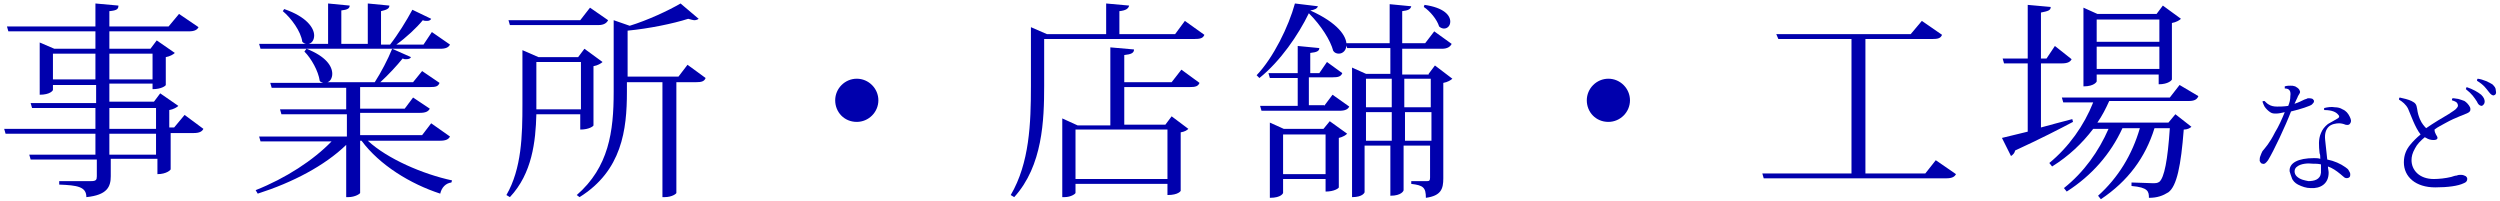
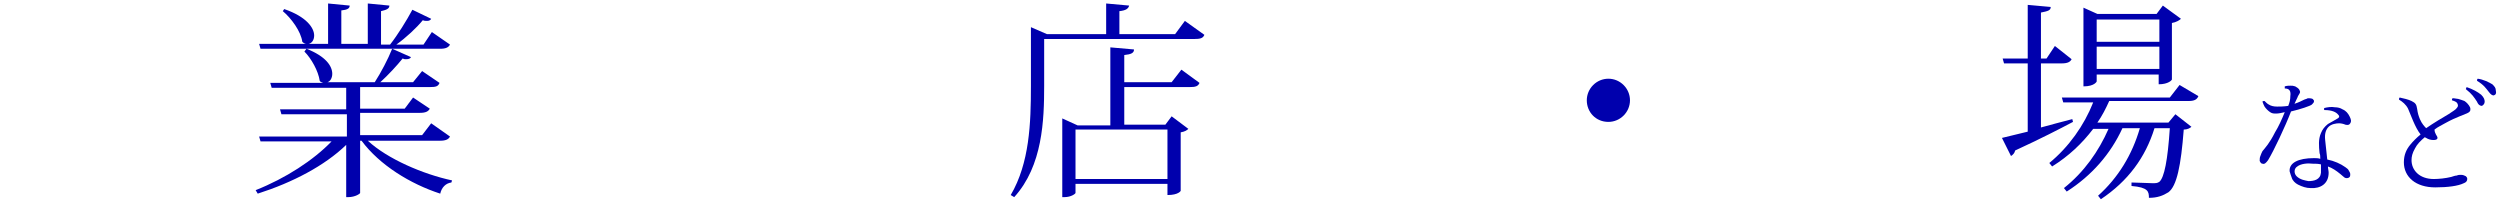
<svg xmlns="http://www.w3.org/2000/svg" version="1.1" x="0px" y="0px" viewBox="0 0 358.9 28.8" style="enable-background:new 0 0 358.9 28.8;" xml:space="preserve">
  <style type="text/css">
	.st0{fill:#0091E2;}
	.st1{fill:#808080;}
	.st2{opacity:0.95;fill:#FFFFFF;}
	.st3{fill:#0000AD;}
	.st4{fill:#636363;}
	.st5{fill:none;stroke:#636363;stroke-width:0.38;stroke-miterlimit:10;}
	.st6{opacity:0.95;}
	.st7{fill:none;stroke:#636363;stroke-width:0.379;stroke-miterlimit:10;}
	.st8{fill:#444444;}
</style>
  <g id="説明">
</g>
  <g id="TEL">
</g>
  <g id="メールでのお問い合わせ">
</g>
  <g id="ヘッダータイトル">
</g>
  <g id="sectionタイトル">
    <g>
-       <path class="st3" d="M26.5,16.5l2.7,2c-0.2,0.4-0.6,0.6-1.4,0.6h-3.3v5.2c0,0.1-0.6,0.7-1.9,0.7v-2.2h-6.7v2.5    c0,1.5-0.5,2.7-3.5,3c0-1.5-1.3-1.7-3.9-1.8V26h4.6c0.7,0,0.8-0.2,0.8-0.7v-2.4H4.4l-0.2-0.7h9.5v-3H0.8l-0.2-0.7h13.1v-3H4.6    l-0.2-0.7h9.4v-2.6H7.6v0.7c0,0.1-0.4,0.7-1.9,0.7V6.1L7.8,7h5.9V4.5H1.2L1,3.8h12.7V0.5l3.3,0.3c0,0.5-0.2,0.7-1.3,0.8v2.2h8.5    L25.7,2l2.8,1.9c-0.2,0.4-0.6,0.6-1.4,0.6H15.7V7h5.9l0.9-1.2l2.6,1.8c-0.2,0.2-0.7,0.5-1.3,0.6v4c0,0.1-0.6,0.6-1.9,0.6v-0.8    h-6.2v2.6h6.4l0.9-1.2l2.6,1.8c-0.2,0.2-0.7,0.5-1.3,0.6v2.5H25L26.5,16.5z M7.6,11.4h6.1V7.7H7.6V11.4z M21.9,7.7h-6.2v3.7h6.2    V7.7z M15.7,15.5v3h6.7v-3H15.7z M22.4,22.2v-3h-6.7v3H22.4z" />
      <path class="st3" d="M64.6,19.6c-0.2,0.4-0.6,0.6-1.4,0.6H52.8c2.8,2.6,7.9,4.8,12.1,5.7l-0.1,0.3c-0.8,0.1-1.4,0.7-1.6,1.6    c-4.3-1.4-8.7-4.1-11.3-7.6h-0.2v7.5c0,0.1-0.7,0.6-1.7,0.6h-0.3v-7.5c-3.1,3-7.7,5.4-12.7,7l-0.3-0.5c4.3-1.7,8.3-4.3,10.9-7    H37.4l-0.2-0.7h12.6v-3.2h-9.4l-0.2-0.7h9.5v-3.1H39l-0.2-0.7h7.6c-0.2-0.1-0.4-0.1-0.5-0.3c-0.2-1.4-1.2-3.2-2.2-4.2L44,7    c2.8,1.1,3.7,2.5,3.7,3.6c0,0.6-0.3,1.1-0.7,1.2h6.8c0.9-1.4,1.9-3.3,2.5-4.8L59,8.2c-0.1,0.2-0.3,0.3-0.7,0.3    c-0.2,0-0.3,0-0.5-0.1c-0.8,1-2,2.3-3.2,3.4h4.7l1.3-1.6l2.5,1.7c-0.2,0.5-0.5,0.6-1.4,0.6h-10v3.1h6.4l1.2-1.6l2.4,1.6    c-0.2,0.4-0.6,0.6-1.4,0.6h-8.6v3.2h8.9l1.3-1.7L64.6,19.6z M64.6,6.4C64.4,6.8,64,7,63.2,7H37.4l-0.2-0.7H44    c-0.2,0-0.4-0.1-0.6-0.3c-0.2-1.5-1.6-3.4-2.8-4.4l0.2-0.3C44,2.4,45.1,4,45.1,5.1c0,0.6-0.3,1.1-0.8,1.2h2.8V0.5l3.1,0.3    c0,0.4-0.3,0.6-1.2,0.7v4.8h3.8V0.5l3.1,0.3c0,0.4-0.3,0.6-1.2,0.8v4.8H56c1.1-1.4,2.4-3.5,3.2-5l2.7,1.3    c-0.1,0.2-0.3,0.3-0.6,0.3c-0.2,0-0.4,0-0.6-0.1c-0.9,1.1-2.4,2.5-3.8,3.5h3.9L62,4.6L64.6,6.4z" />
-       <path class="st3" d="M83.3,16.4H77c-0.1,3.9-0.6,8.5-3.8,11.9L72.7,28c2.2-3.8,2.3-8.6,2.3-13V7.2l2.3,1H83L83.9,7l2.6,1.9    c-0.2,0.2-0.7,0.5-1.3,0.6v8.5c0,0.1-0.6,0.6-1.9,0.6V16.4z M87.3,2.9c-0.2,0.4-0.6,0.7-1.4,0.7H73.2l-0.2-0.7h10.3l1.4-1.8    L87.3,2.9z M83.3,8.9H77v6.8h6.4V8.9z M98.7,9.3l2.6,1.9c-0.2,0.5-0.6,0.6-1.4,0.6h-2.8v15.9c0,0.1-0.6,0.6-1.7,0.6h-0.3V11.8H90    v1.4c0,5.4-0.7,11.3-6.8,15.1L82.8,28c4.6-4,5.3-9.1,5.3-14.8V2.9l2.3,0.8C93,2.9,96,1.5,97.7,0.5l2.6,2.2    c-0.1,0.1-0.4,0.2-0.6,0.2c-0.2,0-0.5-0.1-0.9-0.2c-2.2,0.7-5.6,1.4-8.7,1.7v6.6h7.3L98.7,9.3z" />
-       <path class="st3" d="M119.9,14.4c0-1.7,1.4-3.1,3.1-3.1c1.7,0,3.1,1.4,3.1,3.1c0,1.7-1.4,3.1-3.1,3.1    C121.2,17.5,119.9,16.1,119.9,14.4z" />
      <path class="st3" d="M170.1,3l2.8,2c-0.2,0.5-0.6,0.6-1.5,0.6h-21.5v6.7c0,4.9-0.2,11.5-4.3,16l-0.5-0.3    c2.7-4.6,2.9-10.3,2.9-15.7V3.9l2.3,1h8.5V0.5l3.3,0.3c-0.1,0.4-0.4,0.7-1.4,0.8v3.3h8L170.1,3z M168.2,11.8l1.4-1.8l2.6,1.9    c-0.2,0.5-0.6,0.6-1.4,0.6h-9.4v5.4h5.9l0.9-1.2l2.4,1.8c-0.2,0.2-0.5,0.4-1.1,0.5v8.4c0,0-0.3,0.6-1.9,0.6v-1.6h-13.2v1.3    c0,0.1-0.6,0.6-1.6,0.6h-0.3V17l2.2,1h4.7V6.8l3.4,0.3c0,0.5-0.4,0.7-1.4,0.8v3.9H168.2z M167.6,18.6h-13.2v7.1h13.2V18.6z" />
-       <path class="st3" d="M180.4,10.8c2.4-2.5,4.6-7,5.5-10.3l3.3,0.4c-0.1,0.3-0.4,0.5-1.1,0.6c4,1.8,5.2,3.7,5.2,4.9    c0,0.8-0.5,1.3-1.1,1.3c-0.3,0-0.6-0.1-0.8-0.4c-0.4-1.5-1.7-3.6-3.5-5.4c-1.5,3.1-4.1,6.9-7.1,9.3L180.4,10.8z M190.1,15.2    l1.2-1.6l2.4,1.7c-0.2,0.4-0.6,0.6-1.4,0.6h-11.2l-0.2-0.7h5.4v-4h-4l-0.2-0.7h4.2V6.6l3.1,0.3c0,0.4-0.3,0.6-1.3,0.7v2.9h1.3    l1.1-1.6l2.2,1.6c-0.2,0.5-0.6,0.6-1.4,0.6h-3.4v4H190.1z M190,18.5l0.9-1.1l2.5,1.8c-0.2,0.2-0.7,0.5-1.2,0.6v7.1    c0,0.1-0.6,0.6-1.9,0.6v-1.8h-6.1v2c0,0-0.2,0.7-1.9,0.7V17.6l2,0.9H190z M184.2,25h6.1v-5.7h-6.1V25z M205.1,10.6l0.9-1.2    l2.5,1.9c-0.2,0.2-0.7,0.5-1.3,0.6v13.7c0,1.5-0.3,2.5-2.5,2.8c0-1.5-0.4-1.8-2.1-2V26h2.3c0.3,0,0.4-0.1,0.4-0.5v-4.6h-3.8v6.4    c0,0.1-0.3,0.8-1.9,0.8v-7.2h-3.7v6.7c0,0-0.2,0.7-1.8,0.7V9.7l2,0.9h3.5V6.9h-6.2l-0.2-0.7h6.3V0.6l3.1,0.3    c-0.1,0.4-0.4,0.6-1.3,0.7v4.6h3.3l1.3-1.7l2.5,1.8c-0.2,0.4-0.6,0.7-1.4,0.7h-5.7v3.7H205.1z M199.8,11.3h-3.7v4.1h3.7V11.3z     M196.1,20.2h3.7v-4.1h-3.7V20.2z M205.4,11.3h-3.8v4.1h3.8V11.3z M201.7,20.2h3.8v-4.1h-3.8V20.2z M204.5,0.7    c2.8,0.4,3.7,1.5,3.7,2.4c0,0.6-0.4,1-0.9,1c-0.2,0-0.5-0.1-0.7-0.3c-0.3-1-1.3-2.2-2.2-2.8L204.5,0.7z" />
      <path class="st3" d="M227.8,14.4c0-1.7,1.4-3.1,3.1-3.1c1.7,0,3.1,1.4,3.1,3.1c0,1.7-1.4,3.1-3.1,3.1    C229.1,17.5,227.8,16.1,227.8,14.4z" />
-       <path class="st3" d="M277.9,23l2.9,2c-0.2,0.4-0.6,0.6-1.4,0.6h-26.2l-0.2-0.7h12.8V5.6h-10.5L255,4.9h19.3l1.6-1.9l2.9,2    c-0.2,0.5-0.6,0.6-1.4,0.6h-9.6v19.3h8.6L277.9,23z" />
      <path class="st3" d="M293,18.3c1.4-0.4,3-0.8,4.5-1.2l0.1,0.4c-1.9,1-4.6,2.4-8.3,4.1c-0.1,0.4-0.3,0.6-0.6,0.8l-1.3-2.6    c0.8-0.2,2.1-0.5,3.7-0.9V9.1h-3.4l-0.2-0.7h3.6V0.7l3.3,0.3c0,0.5-0.4,0.6-1.4,0.8v6.6h0.8l1.2-1.8l2.4,1.9    c-0.2,0.4-0.6,0.6-1.4,0.6H293V18.3z M315.6,13.8c-0.2,0.5-0.6,0.7-1.4,0.7h-11.4c-0.5,1.1-1,2.1-1.7,3.1h10.2l1-1.2l2.3,1.8    c-0.2,0.2-0.6,0.4-1.1,0.4c-0.4,5.2-1,8.1-2.2,9c-0.8,0.5-1.6,0.8-2.8,0.8c0-0.9-0.1-1.5-2.5-1.7l0-0.5c0.8,0,2.4,0.1,3,0.1    c0.5,0,0.7,0,1-0.2c0.7-0.6,1.2-3.1,1.5-7.7h-2.2c-1.3,4.2-3.8,7.6-7.7,10.2l-0.4-0.5c2.9-2.6,4.9-5.9,6-9.7h-2.5    c-1.7,3.7-4.4,6.8-8,9.1l-0.4-0.5c2.9-2.3,5-5.3,6.4-8.5h-2.2c-1.6,2.1-3.5,3.9-5.9,5.4l-0.4-0.5c2.8-2.3,5-5.4,6.3-8.7h-4.3    l-0.2-0.7h15.5l1.4-1.8L315.6,13.8z M301,10.7v1c0,0-0.3,0.7-1.9,0.7V1.1l2,0.9h8.5l0.9-1.2l2.6,1.9c-0.2,0.2-0.7,0.5-1.3,0.6v8.1    c0,0.1-0.5,0.7-1.9,0.7v-1.4H301z M310,2.8h-9v3.2h9V2.8z M301,9.9h9V6.7h-9V9.9z" />
      <path class="st3" d="M328.9,16c-0.8,2.1-2.5,5.7-3.3,7c-0.3,0.4-0.5,0.6-0.8,0.5c-0.2,0-0.3-0.2-0.4-0.4c0-0.2,0-0.5,0.1-0.7    c0.1-0.3,0.2-0.5,0.3-0.7c0.4-0.5,1-1.1,1.8-2.7c0.5-0.8,1-1.9,1.4-2.9c-0.4,0.1-0.9,0.2-1.2,0.2c-0.4,0-0.6,0-0.9-0.2    c-0.3-0.2-0.6-0.5-0.8-0.8c-0.1-0.2-0.2-0.4-0.3-0.7c0-0.1,0.2-0.1,0.3-0.1c0.2,0.2,0.4,0.4,0.6,0.5c0.3,0.2,0.7,0.3,1.2,0.3    c0.4,0,0.9,0,1.6-0.1c0.2-0.5,0.3-0.9,0.3-1.4c0.1-0.7-0.1-1.1-0.8-1.1c0-0.1,0-0.2,0-0.3c0.3-0.1,0.6-0.1,0.8-0.1    c0.3,0,0.4,0,0.7,0.1c0.2,0.1,0.5,0.3,0.6,0.5c0.1,0.2,0.1,0.3,0.1,0.3c0,0.1-0.1,0.3-0.3,0.6c-0.1,0.3-0.3,0.6-0.5,1.1    c0.6-0.2,1-0.4,1.4-0.6c0.2-0.1,0.4-0.1,0.5-0.2c0.2,0,0.5,0,0.7,0.1c0.1,0.1,0.2,0.2,0.2,0.3c0,0.2-0.1,0.3-0.3,0.5    C331.7,15.2,330.2,15.7,328.9,16L328.9,16z M334.3,18.2c-0.4,0.4-0.6,1-0.5,1.9c0.1,0.8,0.2,1.8,0.3,2.8c1,0.2,1.9,0.6,2.6,1.1    c0.3,0.2,0.4,0.3,0.5,0.5c0.1,0.2,0.2,0.3,0.2,0.5c0,0.2,0,0.4-0.2,0.5c-0.2,0.1-0.4,0.1-0.6,0c-0.1-0.1-0.4-0.3-0.6-0.5    c-0.6-0.5-1.2-0.9-1.8-1.1c0,0.3,0.1,0.6,0.1,0.9c0,1.6-1.2,2.3-2.6,2.2c-0.6,0-1.2-0.2-1.8-0.5c-0.4-0.2-0.8-0.6-0.9-1    c-0.1-0.3-0.2-0.5-0.3-0.9c-0.1-1.2,1.2-1.9,3.5-1.9c0.3,0,0.6,0,0.9,0.1c0-0.3,0-0.6-0.1-0.8c-0.1-1-0.2-2,0.2-2.9    c0.2-0.5,0.5-0.9,1-1.3c0.5-0.3,1.1-0.6,1.4-0.8c0.2-0.1,0.3-0.3,0.1-0.5c-0.3-0.4-0.9-0.7-2-0.7c-0.1-0.1-0.1-0.2,0-0.3    c0.4-0.1,1-0.2,1.5-0.1c0.4,0,0.8,0.1,1.1,0.3c0.5,0.2,0.8,0.6,1,1c0.2,0.4,0.3,0.7,0.1,1c-0.1,0.2-0.3,0.3-0.7,0.2    c-0.2-0.1-0.6-0.2-0.9-0.2C335.4,17.7,334.7,17.8,334.3,18.2z M333.2,23.6c-0.4-0.1-0.8-0.1-1.2-0.1c-0.7-0.1-1.7,0-2.2,0.4    c-0.5,0.3-0.5,1-0.1,1.4c0.5,0.5,1.2,0.6,1.7,0.7c0.8,0,1.7-0.2,1.8-1.2C333.2,24.4,333.2,24,333.2,23.6z" />
      <path class="st3" d="M348.3,18.4c1-0.7,2.5-1.6,3.2-2c0.6-0.4,1.1-0.7,1.2-0.9c0.2-0.2,0.2-0.4,0.1-0.6c-0.1-0.3-0.5-0.4-0.8-0.5    c0-0.1,0-0.2,0.1-0.3c0.3,0,0.6,0.1,0.8,0.1c0.4,0.1,0.6,0.2,0.9,0.3c0.3,0.2,0.6,0.5,0.8,0.9c0.1,0.3,0.1,0.6-0.3,0.8    c-0.4,0.2-0.7,0.3-1.2,0.5c-0.5,0.2-1.2,0.5-2.1,1c-0.5,0.3-1,0.5-1.5,0.9c0,0.3,0.1,0.5,0.2,0.7c0.1,0.2,0.3,0.4,0.2,0.6    c-0.1,0.2-0.4,0.2-0.6,0.2c-0.3,0-0.7-0.1-1-0.3c-0.1,0-0.1-0.1-0.2-0.1c-0.6,0.5-1.1,1-1.4,1.6c-0.4,0.7-0.5,1.2-0.5,1.7    c0,1.4,1.1,2.7,3.2,2.7c0.7,0,1.7-0.1,2.5-0.3c0.3-0.1,0.6-0.2,0.8-0.2c0.2-0.1,0.4-0.1,0.6-0.1c0.3,0,0.5,0.1,0.7,0.2    c0.1,0.1,0.2,0.2,0.2,0.4c0,0.3-0.2,0.5-0.5,0.6c-0.8,0.4-2.3,0.6-4.1,0.6c-2.8,0-4.5-1.5-4.5-3.6c0-1.1,0.4-1.9,0.9-2.5    c0.4-0.5,0.9-1,1.5-1.5c-0.8-1-1.4-2.8-1.8-3.7c-0.3-0.6-0.8-1-1.3-1.3c0-0.1,0-0.2,0.1-0.3c0.5,0.1,1.3,0.3,1.7,0.5    c0.6,0.3,0.7,0.5,0.8,1.1c0.1,0.7,0.2,1,0.4,1.5C347.7,17.8,348.1,18.2,348.3,18.4L348.3,18.4z M356.7,14.6c0,0.3-0.2,0.5-0.4,0.6    c-0.2,0-0.5-0.1-0.7-0.6c-0.4-0.6-0.7-1.1-1.6-1.8c0-0.1,0.1-0.2,0.1-0.3c0.9,0.3,1.6,0.7,2.1,1.1C356.6,14,356.7,14.3,356.7,14.6    z M358,13.7c-0.2,0-0.4-0.1-0.7-0.5c-0.4-0.5-0.7-1-1.7-1.6c0-0.1,0-0.2,0.1-0.3c0.8,0.1,1.6,0.5,2.1,0.8c0.3,0.3,0.5,0.5,0.5,0.9    C358.4,13.4,358.3,13.6,358,13.7z" />
    </g>
  </g>
  <g id="コンタクト">
</g>
  <g id="デジタルパンフレット">
</g>
</svg>